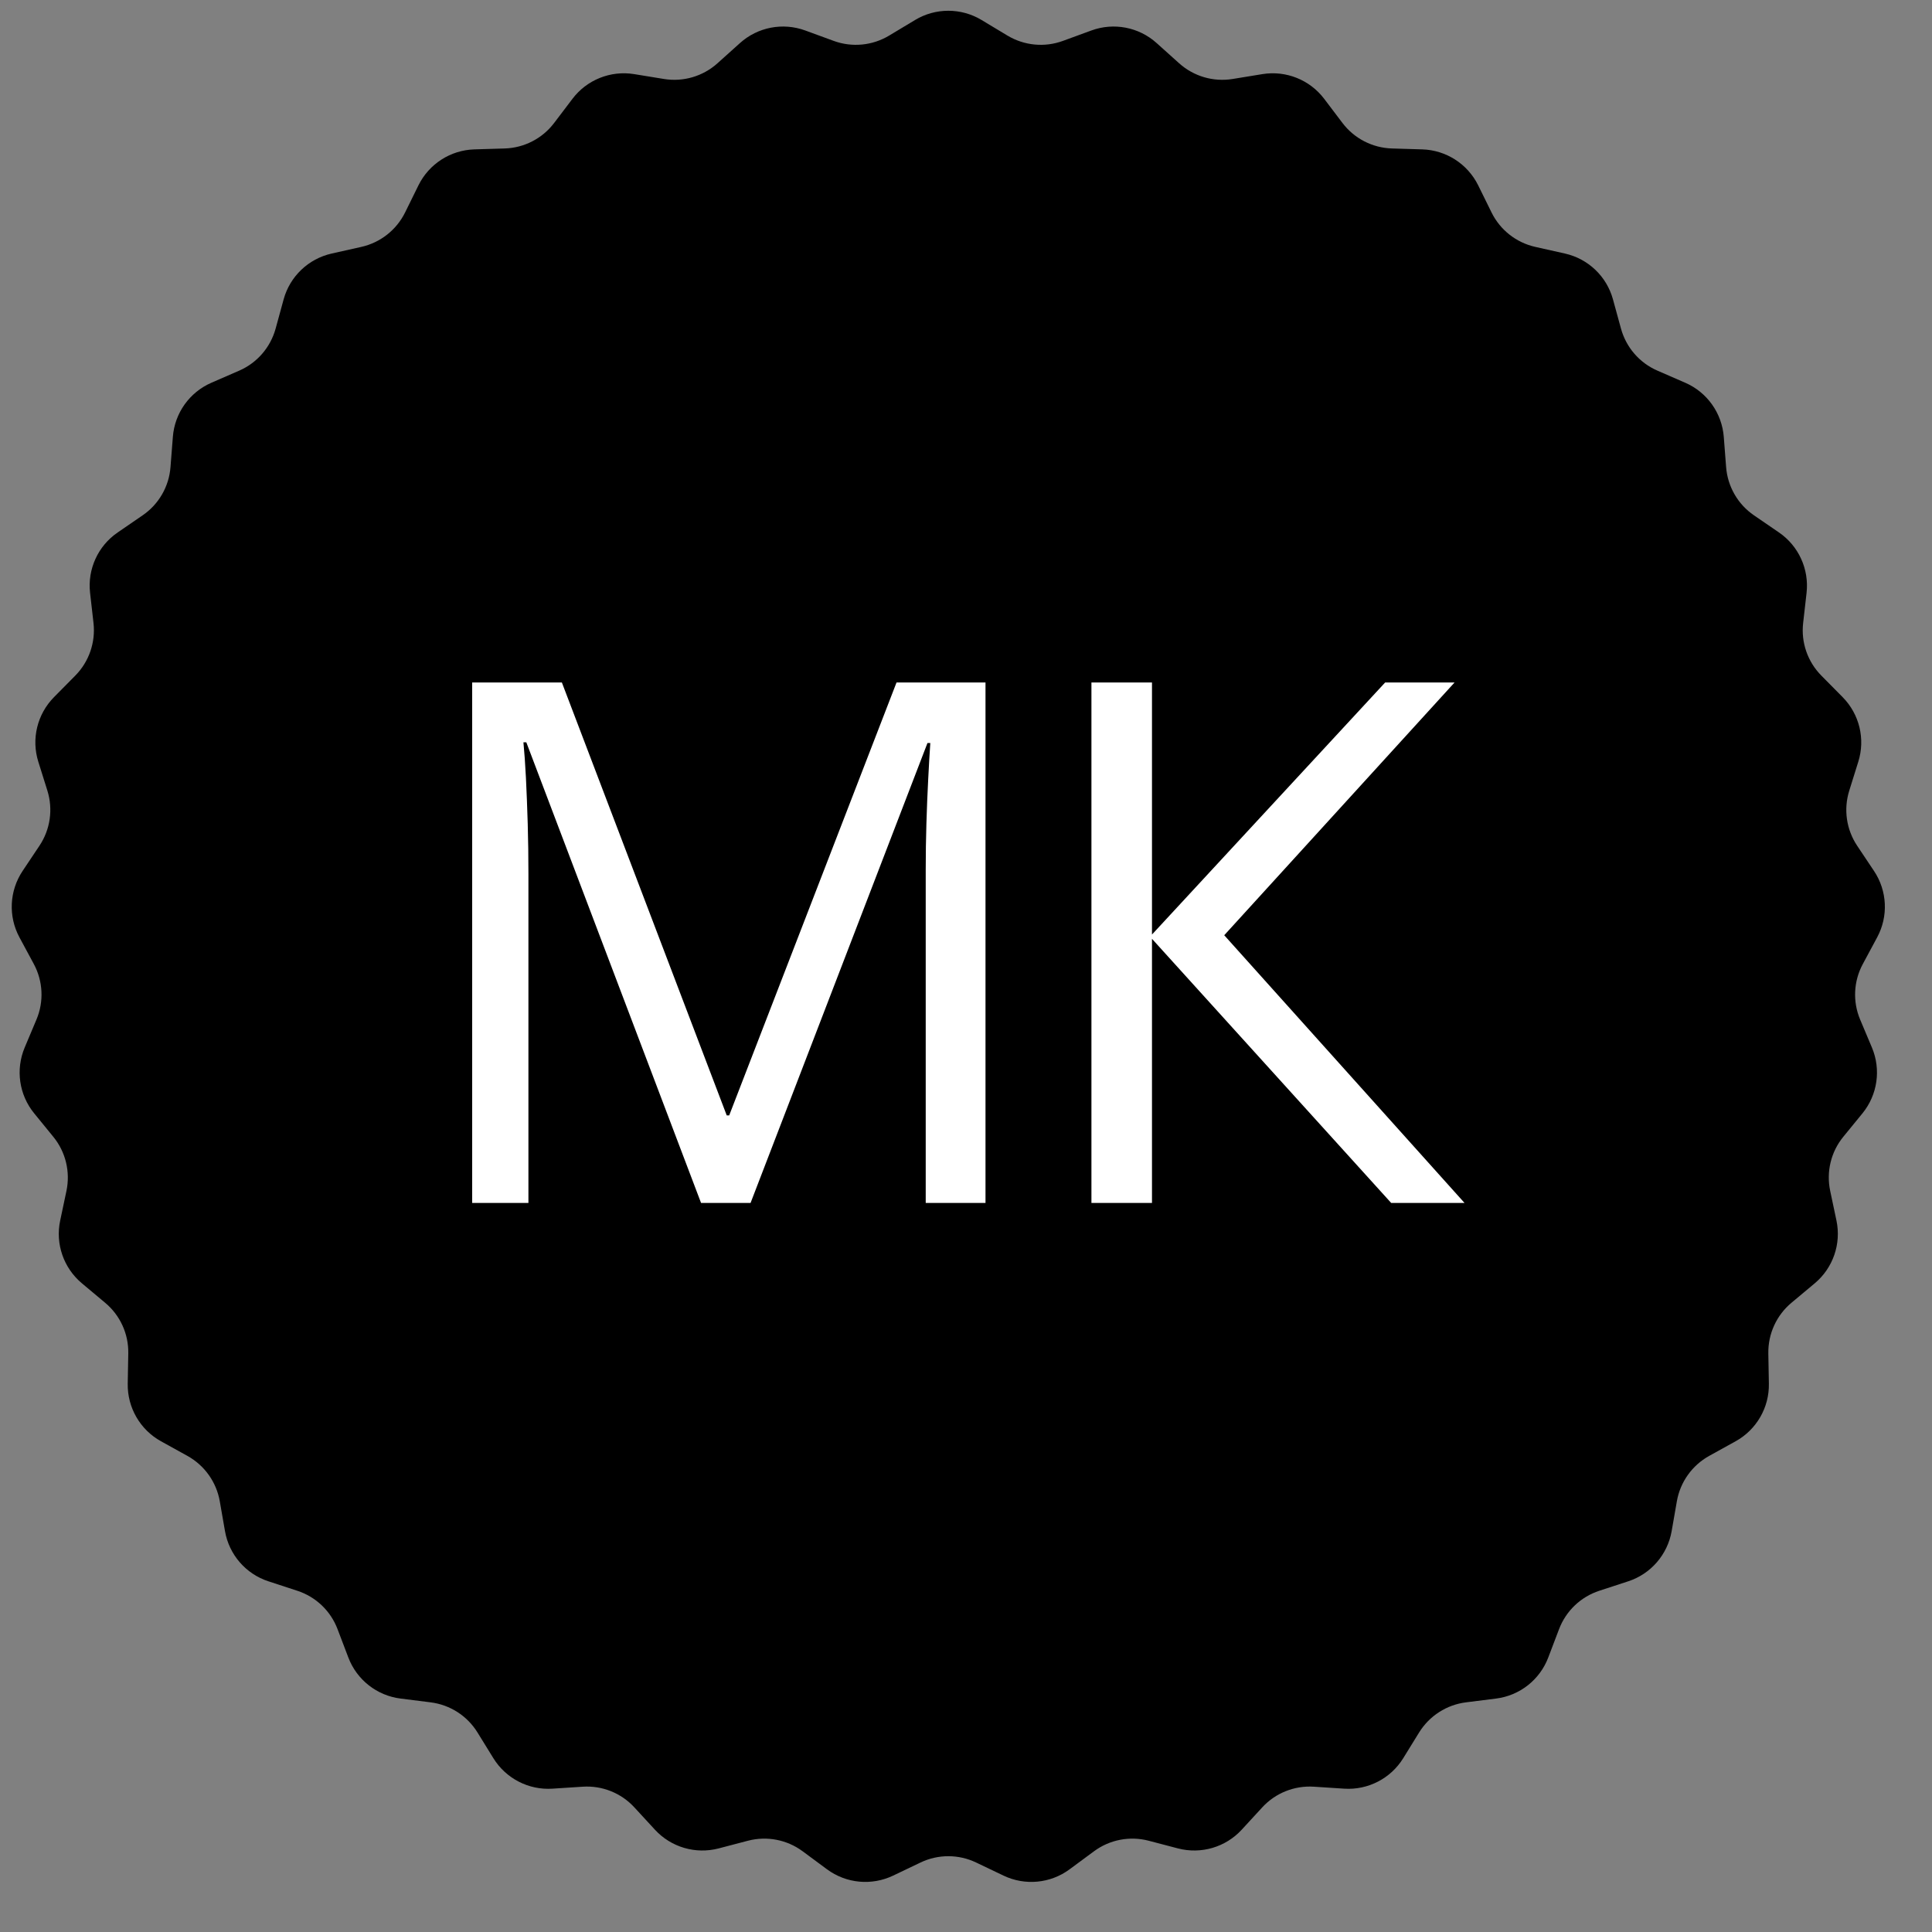
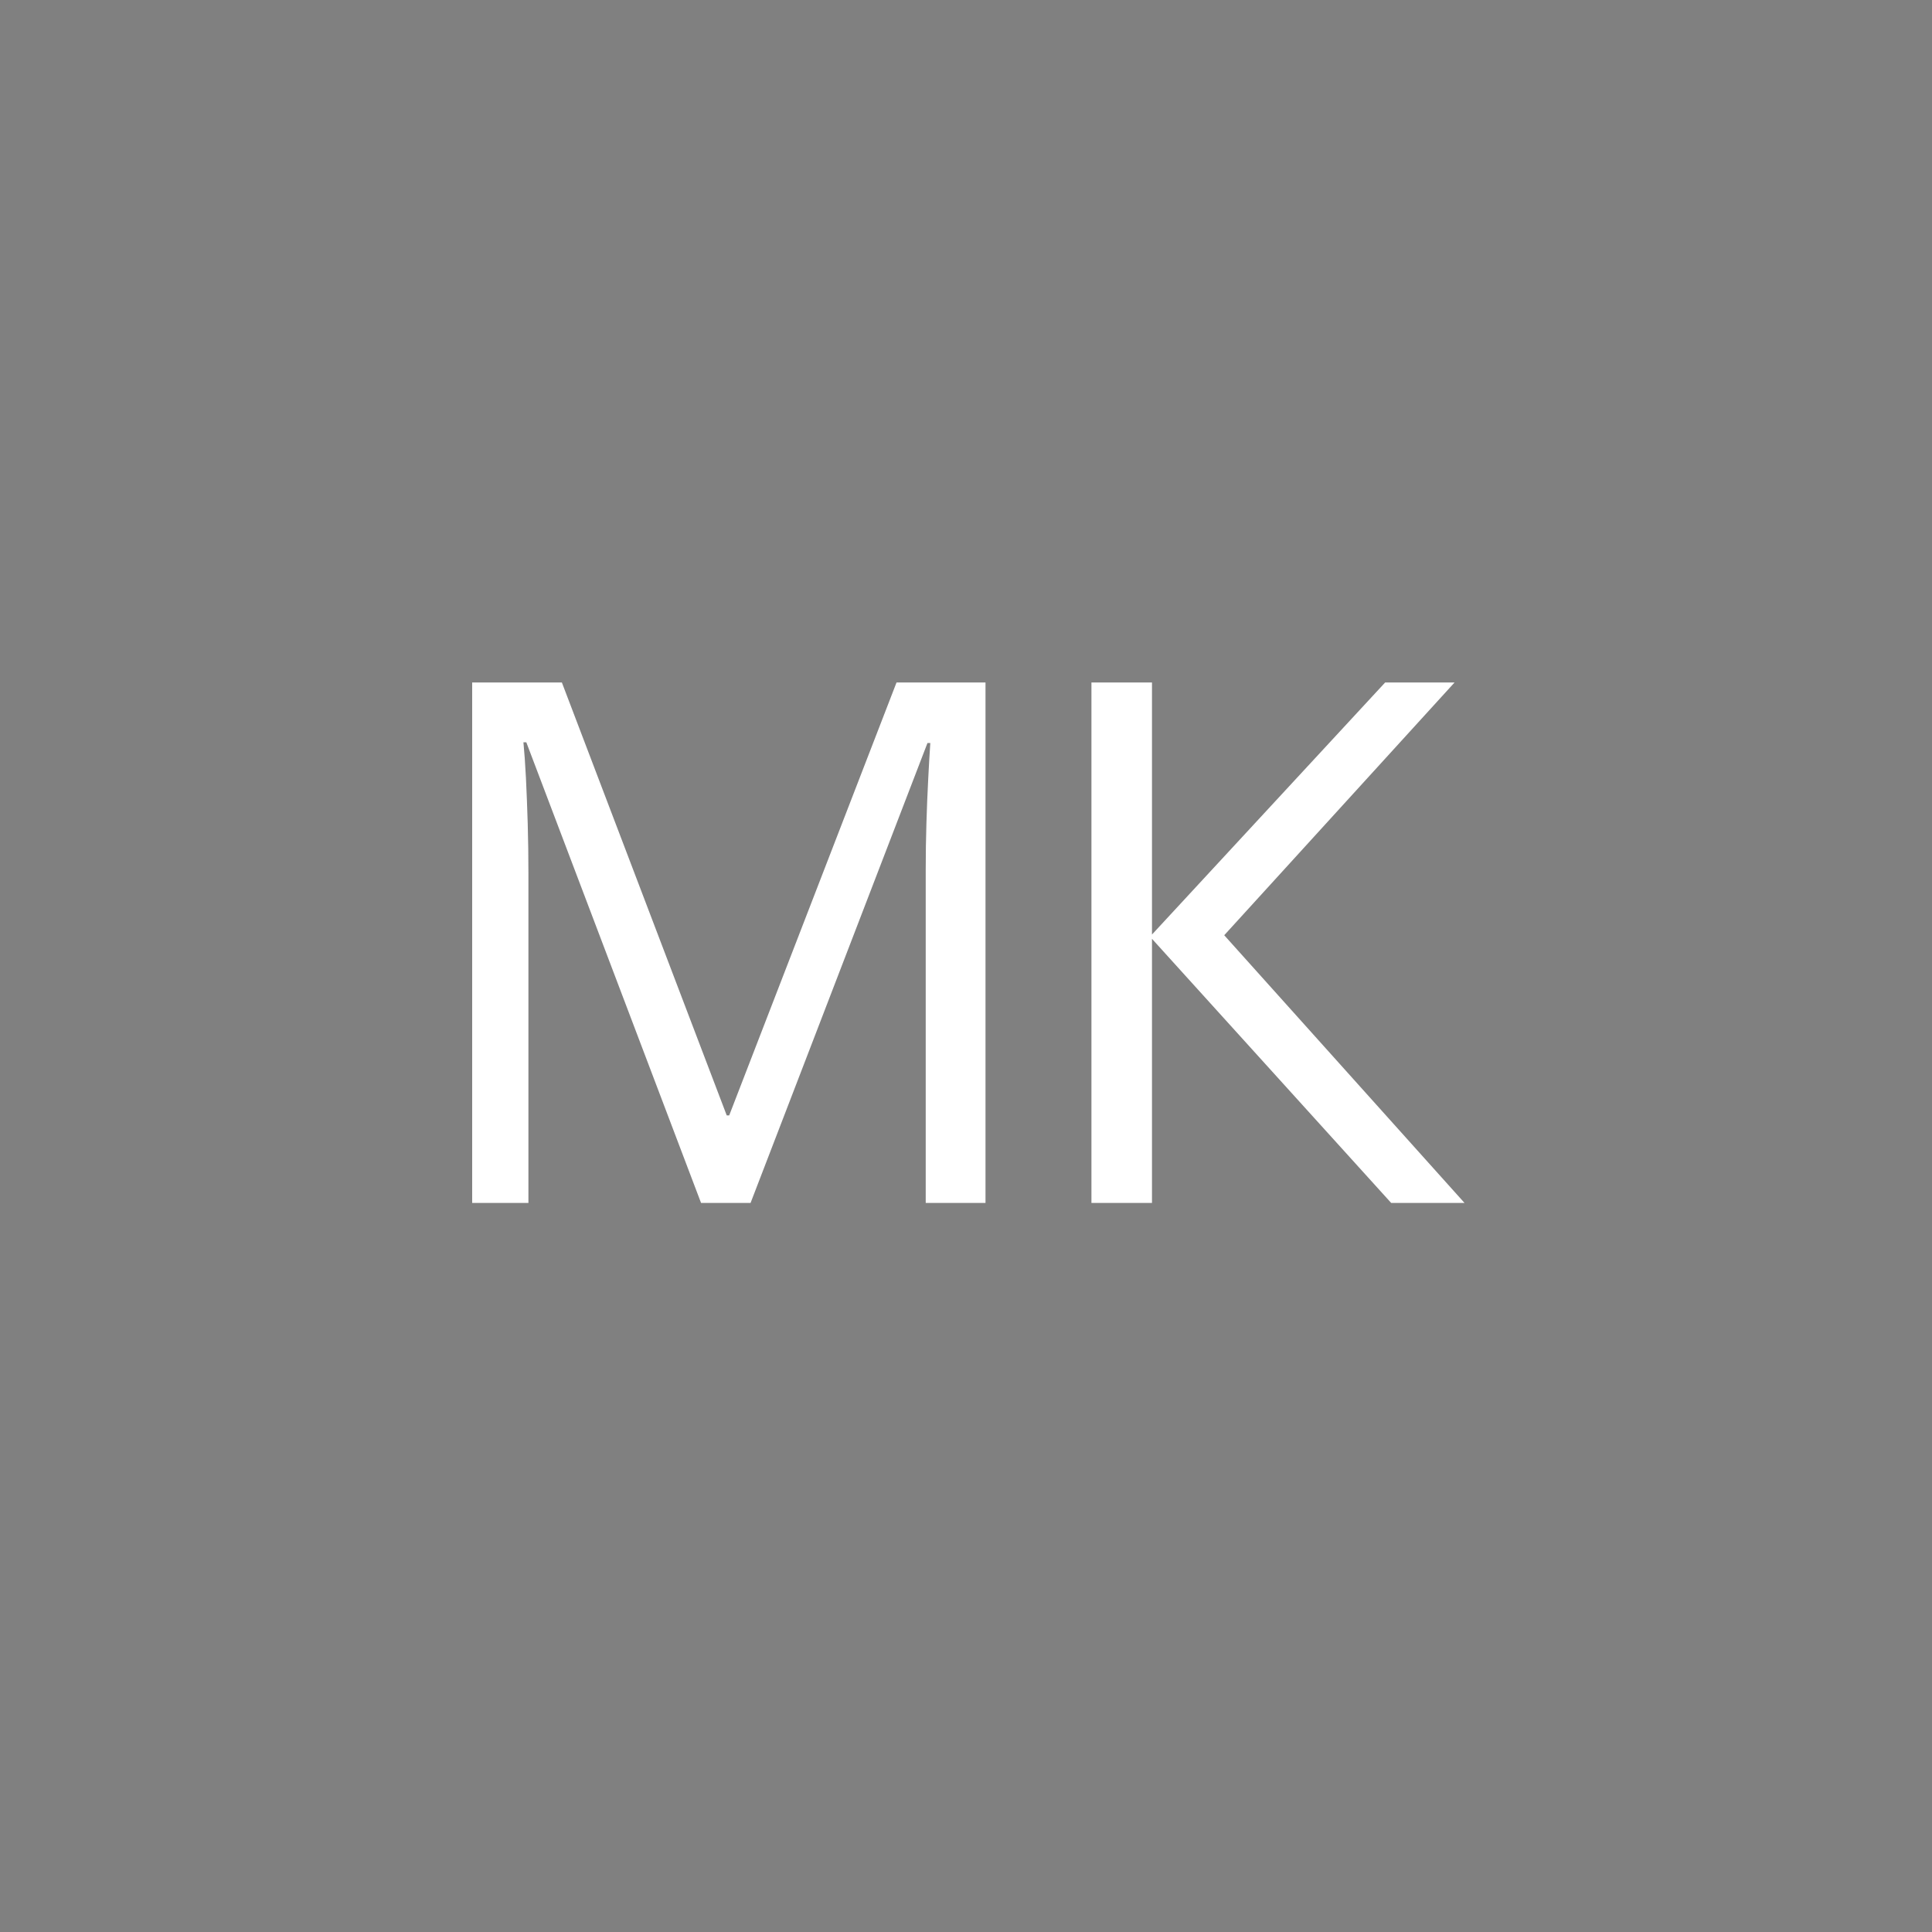
<svg xmlns="http://www.w3.org/2000/svg" width="53" height="53" viewBox="0 0 53 53" fill="none">
  <rect x="0" y="0" width="53" height="53" fill="#808080" stroke="none" />
-   <path d="M25.104 0.548C25.664 0.211 26.365 0.211 26.926 0.548L27.639 0.977C28.097 1.252 28.656 1.306 29.158 1.122L29.94 0.836C30.554 0.611 31.242 0.743 31.729 1.181L32.348 1.737C32.746 2.094 33.284 2.252 33.812 2.167L34.634 2.033C35.28 1.929 35.93 2.189 36.326 2.711L36.828 3.374C37.151 3.8 37.65 4.057 38.185 4.073L39.017 4.098C39.67 4.118 40.26 4.497 40.55 5.083L40.918 5.83C41.154 6.309 41.595 6.656 42.117 6.773L42.929 6.955C43.568 7.098 44.075 7.581 44.248 8.212L44.468 9.015C44.61 9.531 44.977 9.955 45.468 10.168L46.231 10.5C46.831 10.761 47.237 11.332 47.288 11.985L47.352 12.815C47.394 13.348 47.674 13.834 48.115 14.136L48.802 14.607C49.341 14.976 49.632 15.614 49.559 16.264L49.465 17.091C49.404 17.623 49.588 18.153 49.964 18.533L50.549 19.125C51.009 19.591 51.174 20.272 50.978 20.896L50.73 21.69C50.57 22.201 50.65 22.756 50.947 23.201L51.409 23.893C51.773 24.437 51.806 25.137 51.496 25.713L51.102 26.446C50.848 26.917 50.821 27.477 51.029 27.97L51.352 28.737C51.606 29.34 51.506 30.034 51.093 30.541L50.566 31.186C50.228 31.6 50.096 32.145 50.207 32.669L50.379 33.483C50.514 34.123 50.285 34.785 49.783 35.205L49.144 35.739C48.734 36.082 48.501 36.592 48.51 37.127L48.525 37.959C48.537 38.613 48.186 39.22 47.614 39.537L46.886 39.94C46.418 40.2 46.093 40.657 46.001 41.183L45.858 42.003C45.745 42.648 45.286 43.178 44.665 43.38L43.873 43.639C43.365 43.805 42.959 44.192 42.769 44.692L42.473 45.47C42.241 46.081 41.69 46.515 41.041 46.596L40.215 46.7C39.685 46.767 39.213 47.07 38.931 47.525L38.494 48.233C38.15 48.789 37.527 49.111 36.874 49.068L36.044 49.014C35.51 48.979 34.989 49.187 34.627 49.581L34.064 50.193C33.621 50.675 32.948 50.872 32.315 50.707L31.51 50.496C30.993 50.361 30.442 50.467 30.012 50.785L29.342 51.28C28.816 51.669 28.119 51.735 27.529 51.453L26.778 51.094C26.295 50.863 25.734 50.863 25.252 51.094L24.501 51.453C23.911 51.735 23.213 51.669 22.687 51.28L22.018 50.785C21.588 50.467 21.037 50.361 20.519 50.496L19.714 50.707C19.081 50.872 18.409 50.675 17.966 50.193L17.402 49.581C17.04 49.187 16.519 48.979 15.986 49.014L15.155 49.068C14.502 49.111 13.879 48.789 13.535 48.233L13.098 47.525C12.817 47.07 12.345 46.767 11.814 46.7L10.988 46.596C10.339 46.515 9.788 46.081 9.556 45.47L9.26 44.692C9.071 44.192 8.665 43.805 8.156 43.639L7.365 43.38C6.743 43.178 6.284 42.648 6.172 42.003L6.029 41.183C5.937 40.657 5.611 40.2 5.143 39.94L4.415 39.537C3.843 39.22 3.493 38.613 3.504 37.959L3.519 37.127C3.529 36.592 3.296 36.082 2.885 35.739L2.247 35.205C1.745 34.785 1.515 34.123 1.651 33.483L1.823 32.669C1.933 32.145 1.801 31.6 1.463 31.186L0.937 30.541C0.523 30.034 0.424 29.34 0.677 28.737L1 27.97C1.208 27.477 1.181 26.917 0.928 26.446L0.533 25.713C0.223 25.137 0.257 24.437 0.62 23.893L1.082 23.201C1.38 22.756 1.459 22.201 1.3 21.69L1.051 20.896C0.855 20.272 1.021 19.591 1.481 19.125L2.066 18.533C2.441 18.153 2.625 17.623 2.565 17.091L2.471 16.264C2.397 15.614 2.688 14.976 3.228 14.607L3.914 14.136C4.355 13.834 4.636 13.348 4.677 12.815L4.742 11.985C4.792 11.332 5.199 10.761 5.799 10.5L6.562 10.168C7.052 9.955 7.419 9.531 7.561 9.015L7.781 8.212C7.954 7.581 8.462 7.098 9.1 6.955L9.912 6.773C10.434 6.656 10.875 6.309 11.112 5.83L11.48 5.083C11.769 4.497 12.359 4.118 13.013 4.098L13.845 4.073C14.379 4.057 14.878 3.8 15.201 3.374L15.704 2.711C16.099 2.189 16.75 1.929 17.395 2.033L18.217 2.167C18.745 2.252 19.283 2.094 19.681 1.737L20.3 1.181C20.787 0.743 21.475 0.611 22.09 0.836L22.871 1.122C23.373 1.306 23.932 1.252 24.39 0.977L25.104 0.548Z" fill="black" />
  <path d="M19.232 33L14.438 20.363H14.359C14.385 20.63 14.408 20.956 14.428 21.34C14.447 21.724 14.463 22.144 14.477 22.6C14.49 23.049 14.496 23.508 14.496 23.977V33H12.953V18.723H15.414L19.936 30.598H20.004L24.594 18.723H27.035V33H25.395V23.859C25.395 23.436 25.401 23.013 25.414 22.59C25.427 22.16 25.443 21.756 25.463 21.379C25.482 20.995 25.502 20.663 25.521 20.383H25.443L20.59 33H19.232ZM40.176 33H38.164L31.602 25.754V33H29.941V18.723H31.602V25.637L37.998 18.723H39.902L33.584 25.656L40.176 33Z" fill="white" />
</svg>